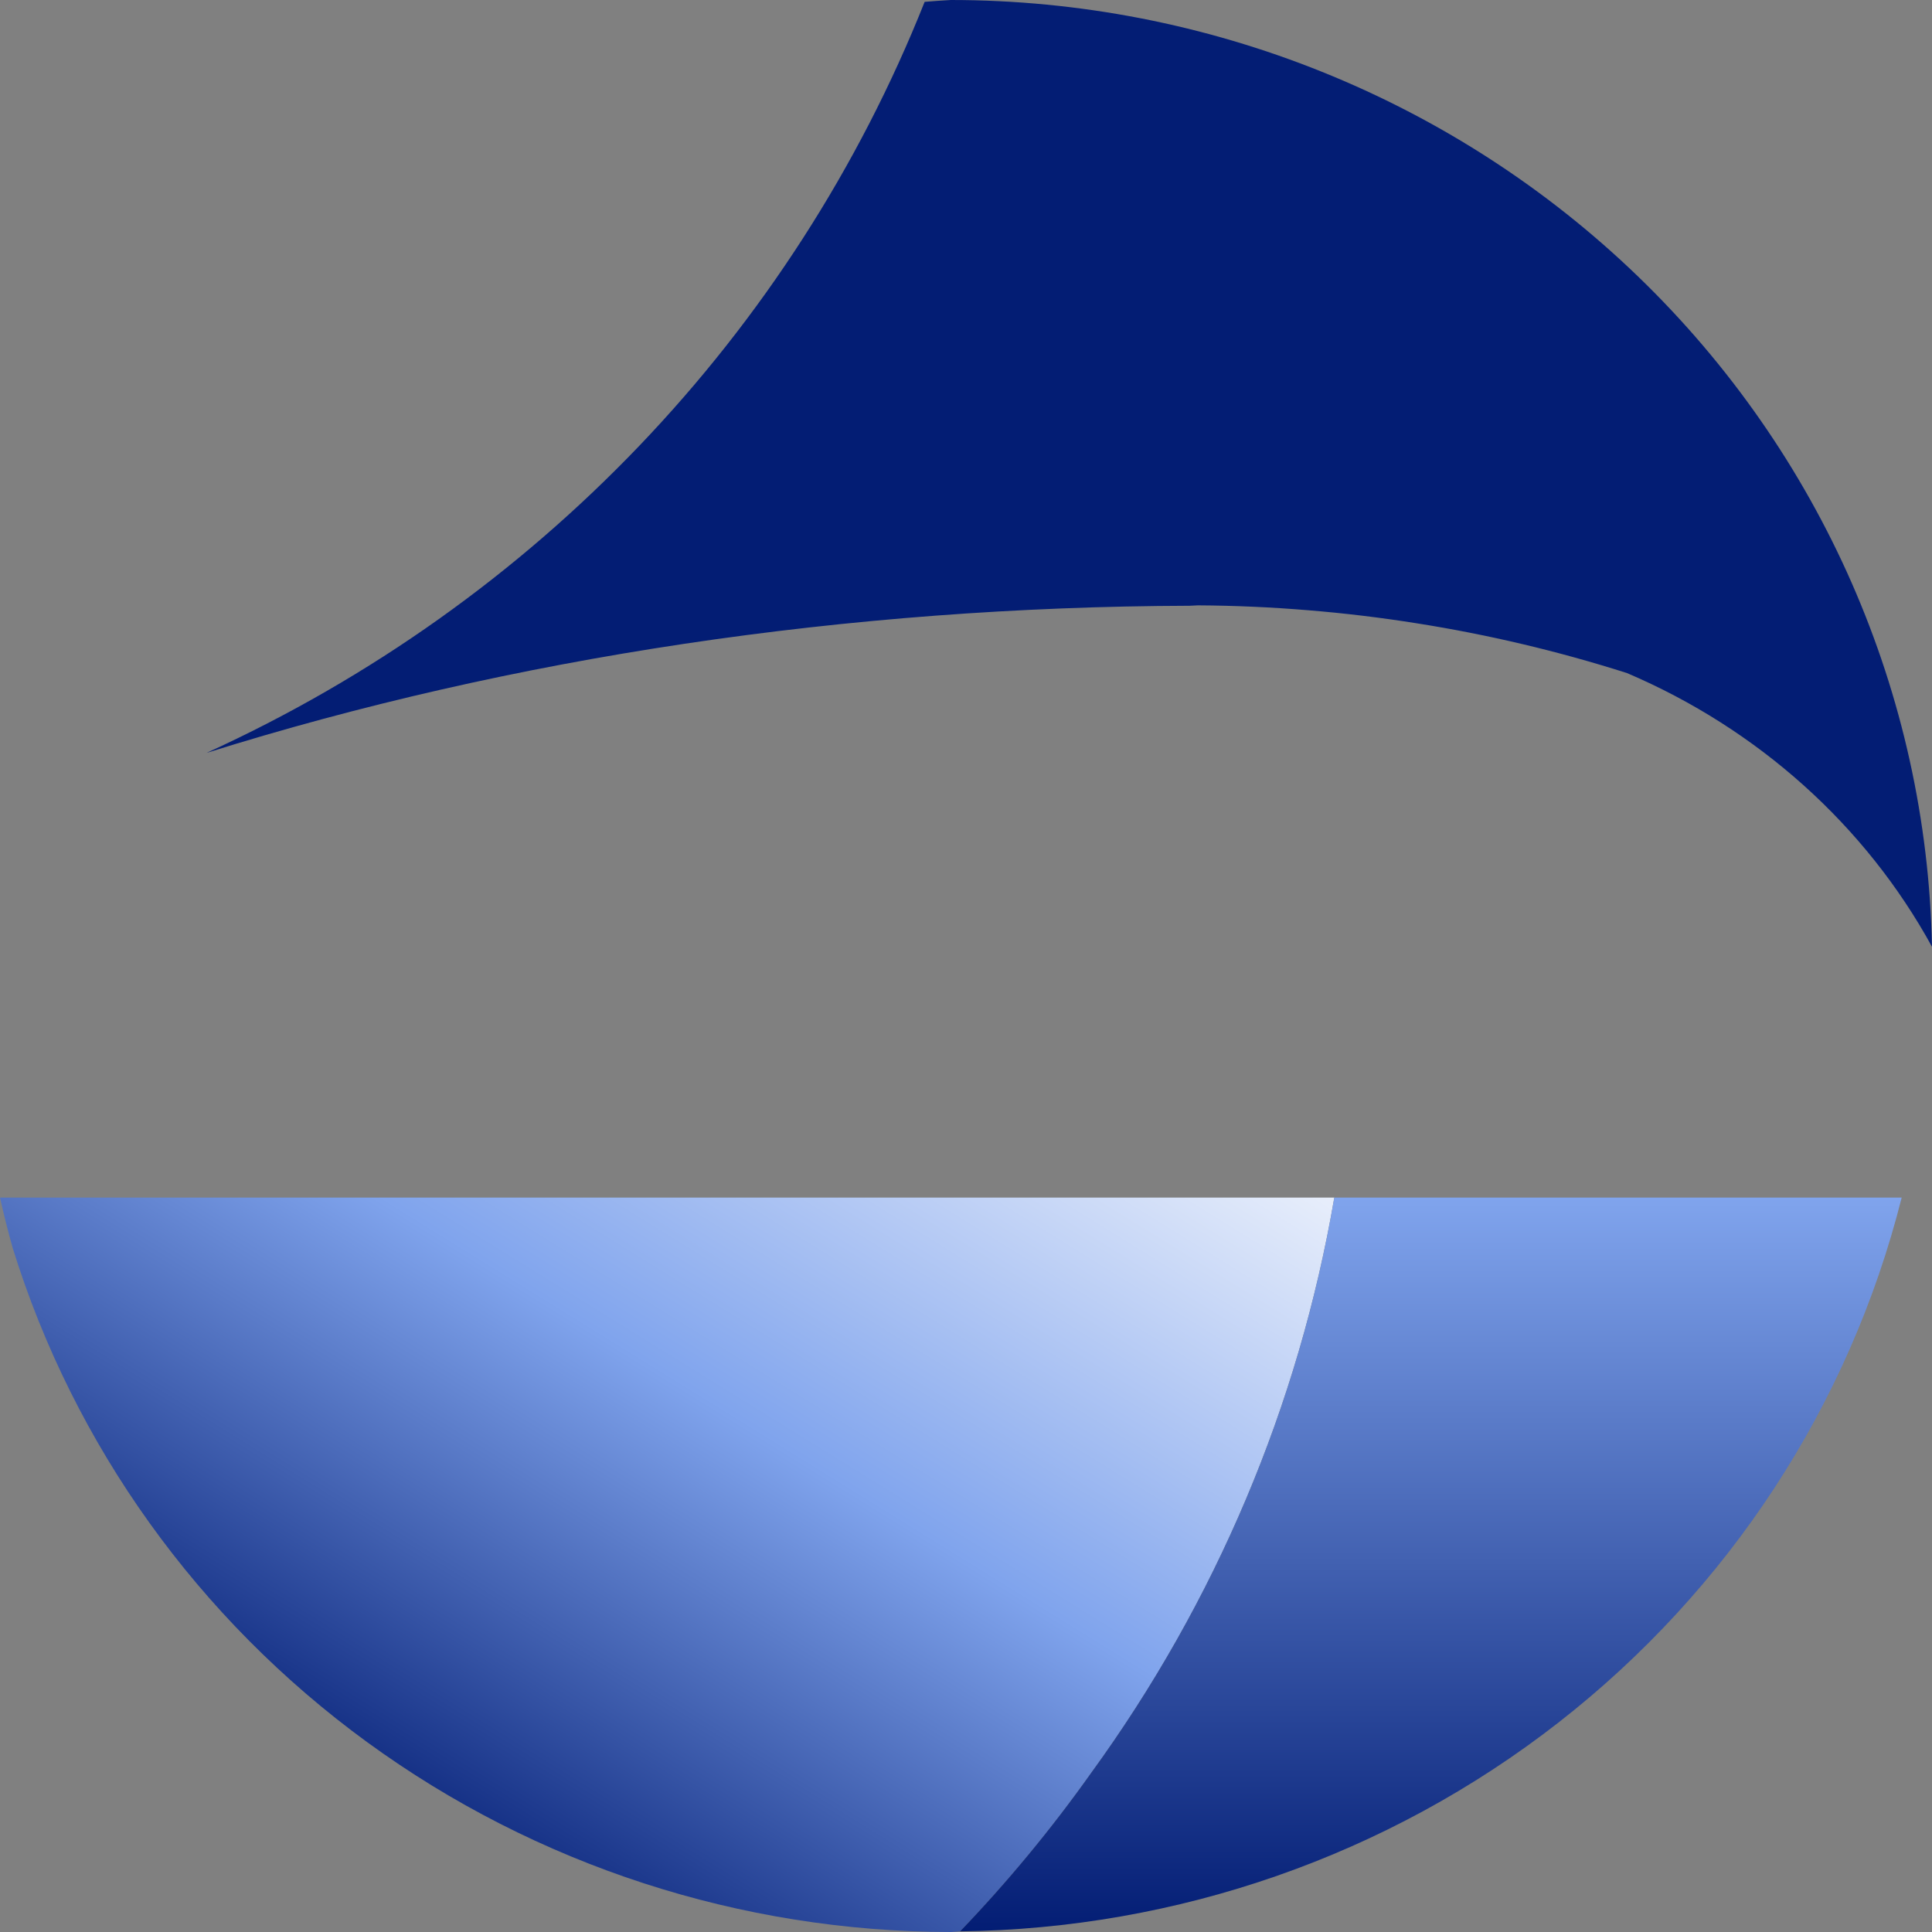
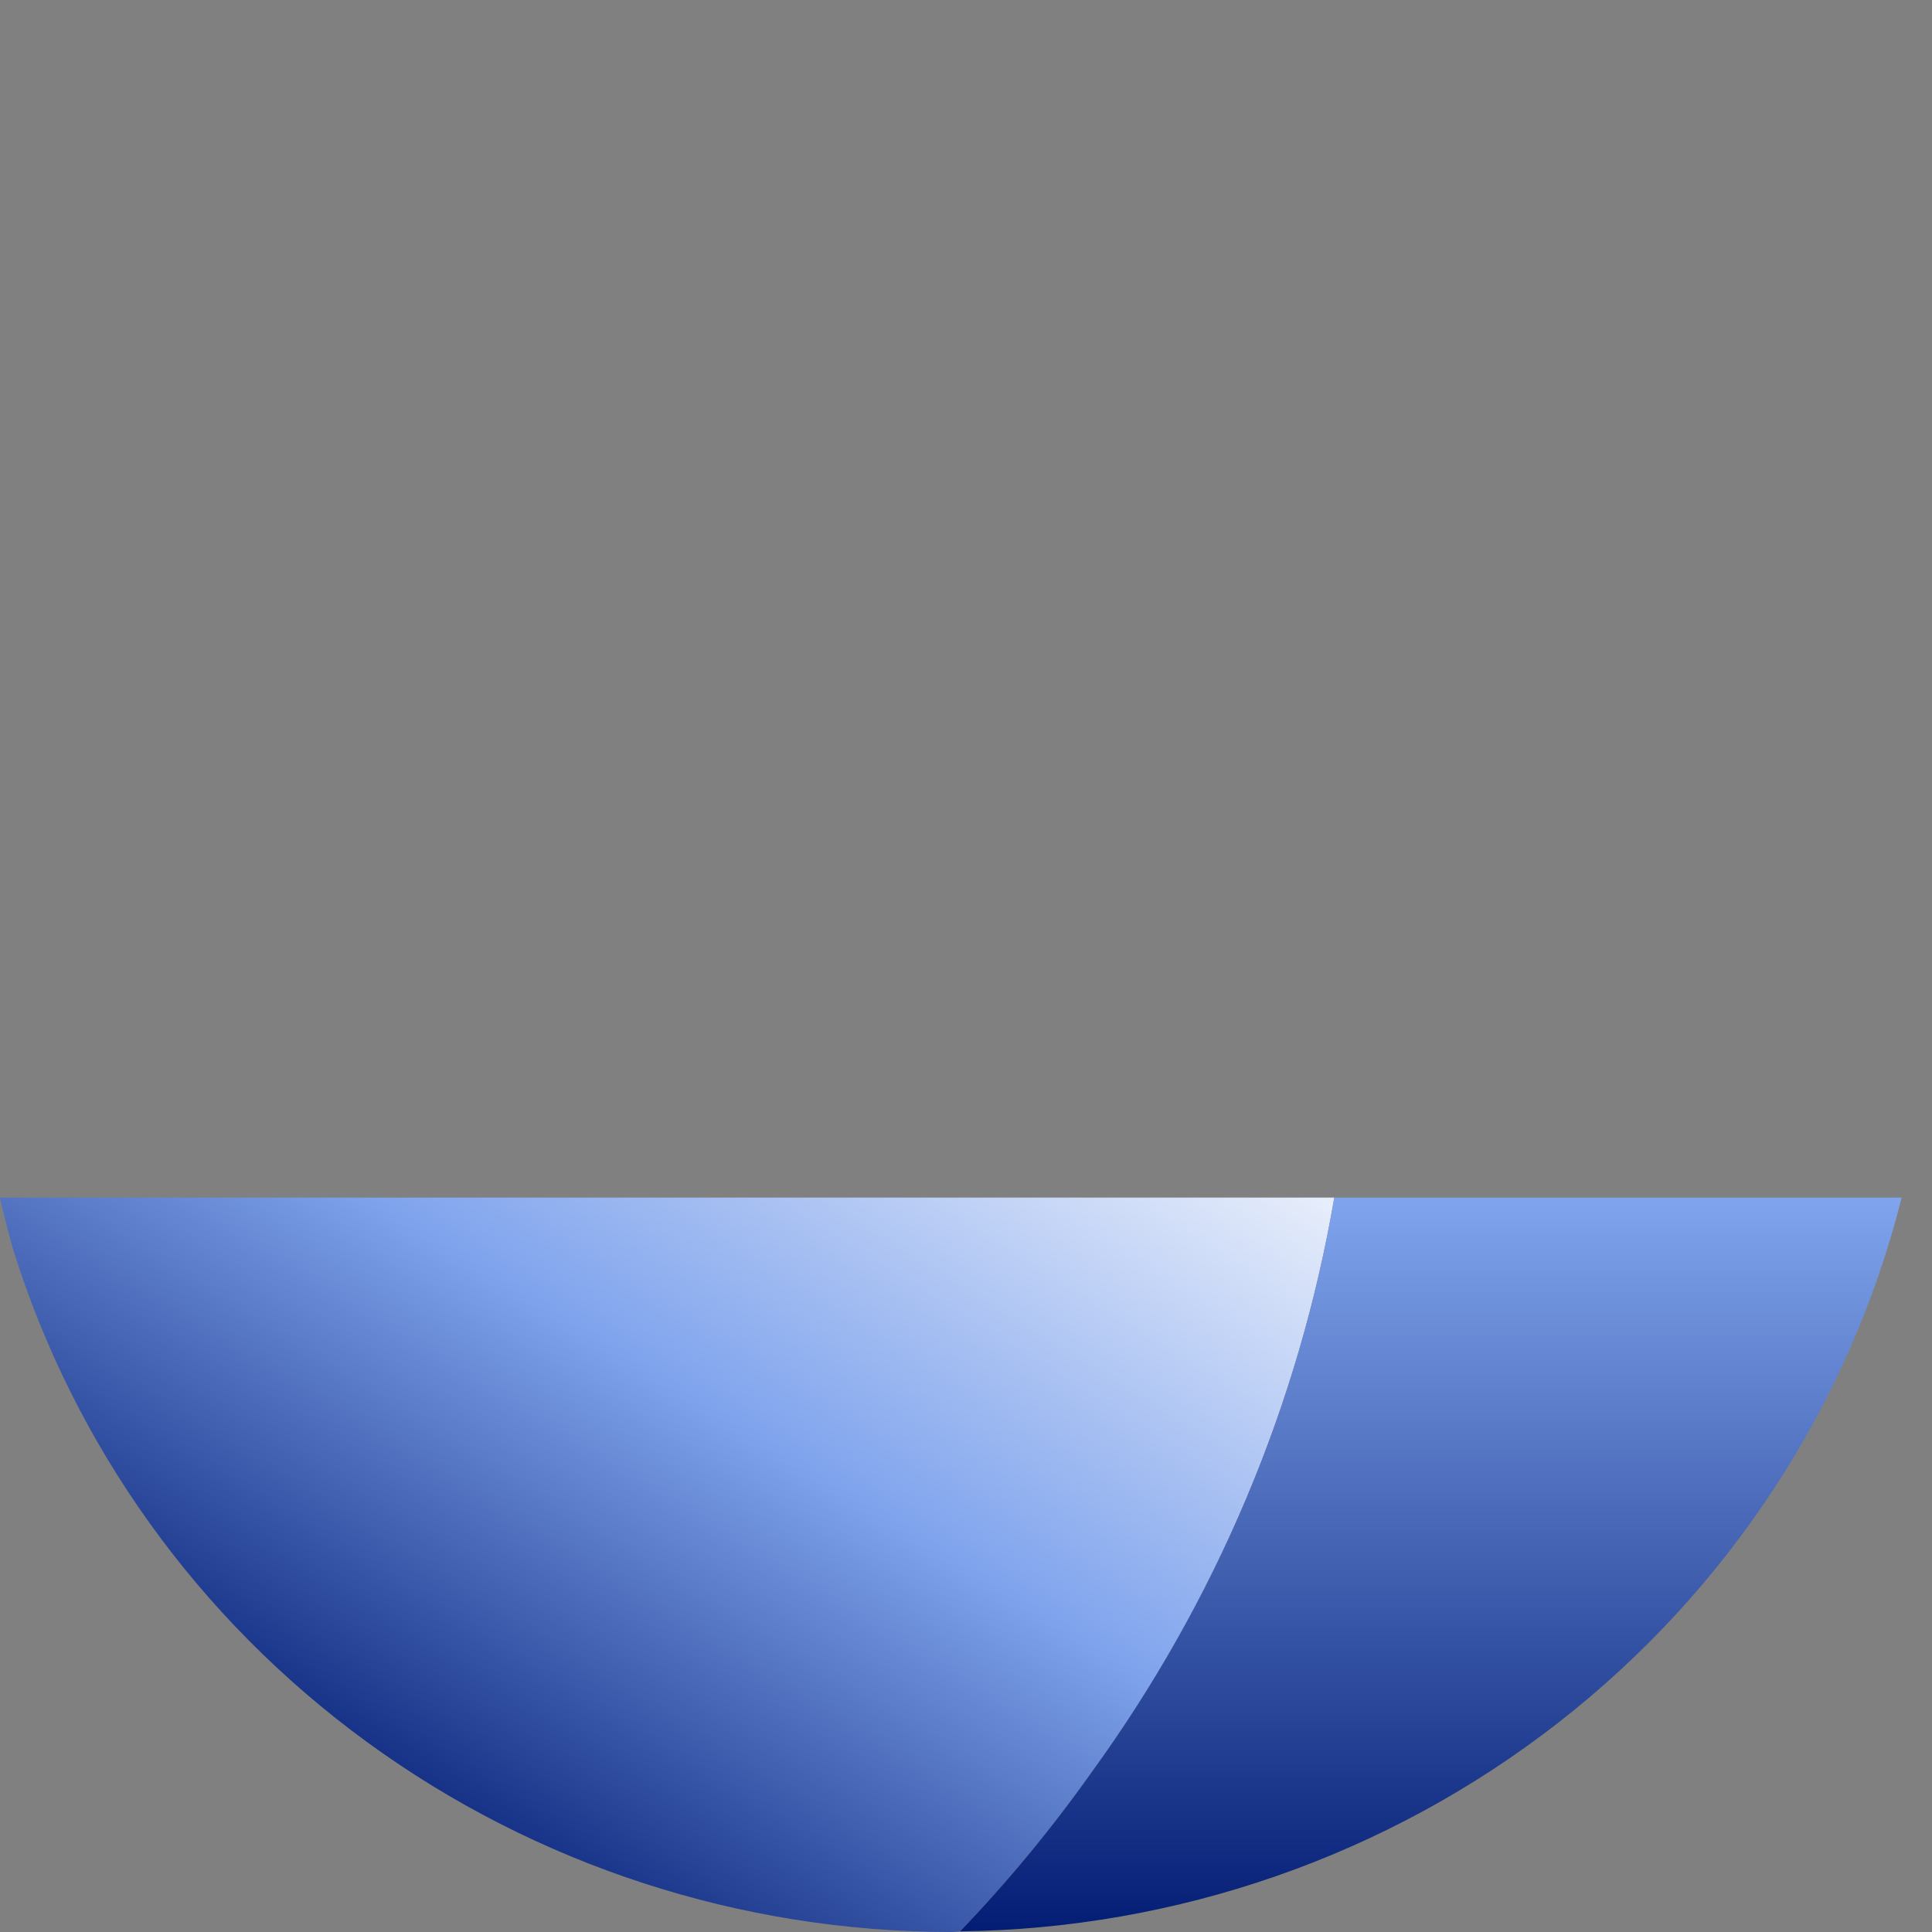
<svg xmlns="http://www.w3.org/2000/svg" width="256" height="256" viewBox="0 0 256 256" fill="none">
  <rect x="0" y="0" width="256" height="256" fill="#808080" stroke="none" />
  <g clip-path="url(#clip0_449_7625)">
    <path d="M1.677 165.348C1.057 163.142 0.498 160.92 0 158.685H5.964H97.659H176.803C172.092 186.199 161.059 212.29 144.546 234.971C139.301 242.362 133.509 249.362 127.217 255.914C126.809 255.944 126.4 255.973 125.992 256C98.138 255.98 71.027 247.161 48.648 230.842C26.268 214.523 9.804 191.565 1.677 165.348Z" fill="url(#paint0_linear_449_7625)" />
    <path d="M251.983 158.685H176.803C172.092 186.199 161.059 212.29 144.546 234.971C139.301 242.362 133.509 249.362 127.217 255.914C156.018 255.588 183.894 245.865 206.475 228.269C229.055 210.672 245.061 186.198 251.983 158.685Z" fill="url(#paint1_linear_449_7625)" />
-     <path d="M255.999 125.449C255.321 91.957 241.327 60.06 217.021 36.606C192.714 13.152 160.033 0.01 125.991 0C124.833 0.066 123.676 0.148 122.521 0.245C105.027 44.251 70.935 79.906 27.363 99.765C67.801 87.071 112.392 80.397 157.646 80.266C158.007 80.248 158.368 80.231 158.729 80.213C163.616 80.241 168.499 80.457 173.368 80.863C178.158 81.254 182.93 81.828 187.675 82.583C197.139 84.074 206.472 86.282 215.59 89.187C232.947 96.592 247.184 109.367 255.999 125.449Z" fill="#031D74" />
  </g>
  <defs>
    <linearGradient id="paint0_linear_449_7625" x1="143.666" y1="121.6" x2="62.128" y2="253.324" gradientUnits="userSpaceOnUse">
      <stop stop-color="#FEFEFE" />
      <stop offset="0.519" stop-color="#80A4ED" />
      <stop offset="1" stop-color="#031D74" />
    </linearGradient>
    <linearGradient id="paint1_linear_449_7625" x1="189.6" y1="158.685" x2="189.6" y2="255.914" gradientUnits="userSpaceOnUse">
      <stop stop-color="#80A4ED" />
      <stop offset="1" stop-color="#031D74" />
    </linearGradient>
    <clipPath id="clip0_449_7625">
      <rect width="256" height="256" fill="white" />
    </clipPath>
  </defs>
</svg>